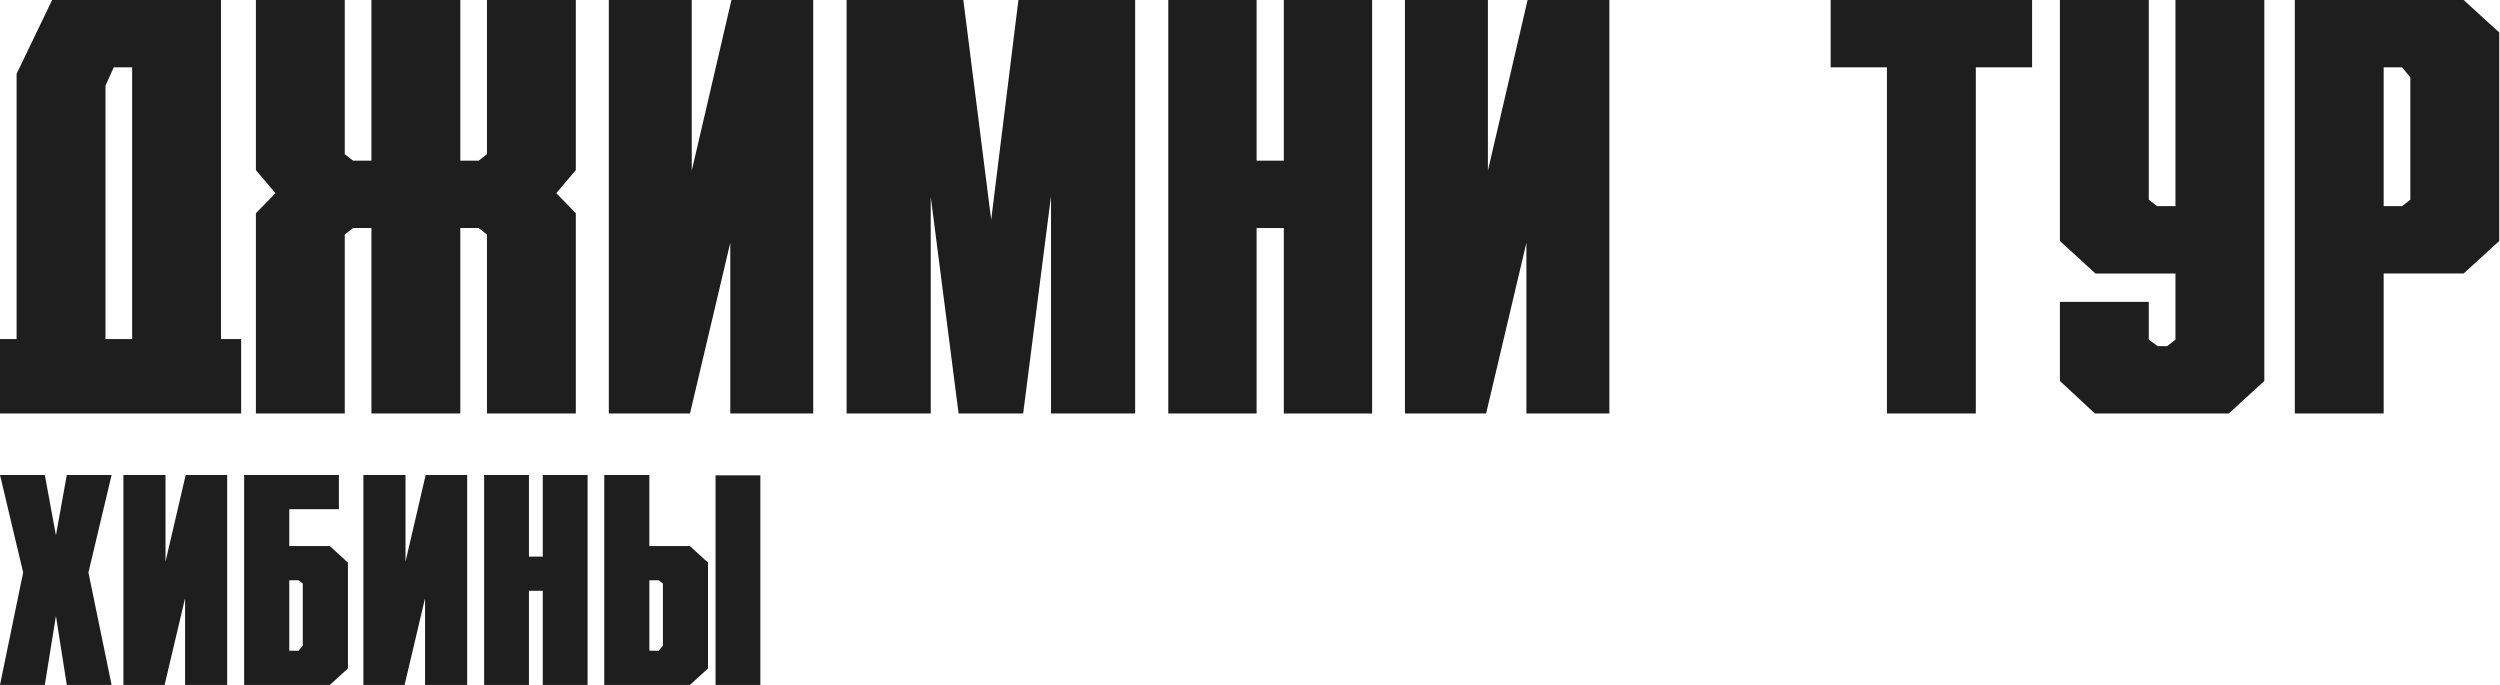
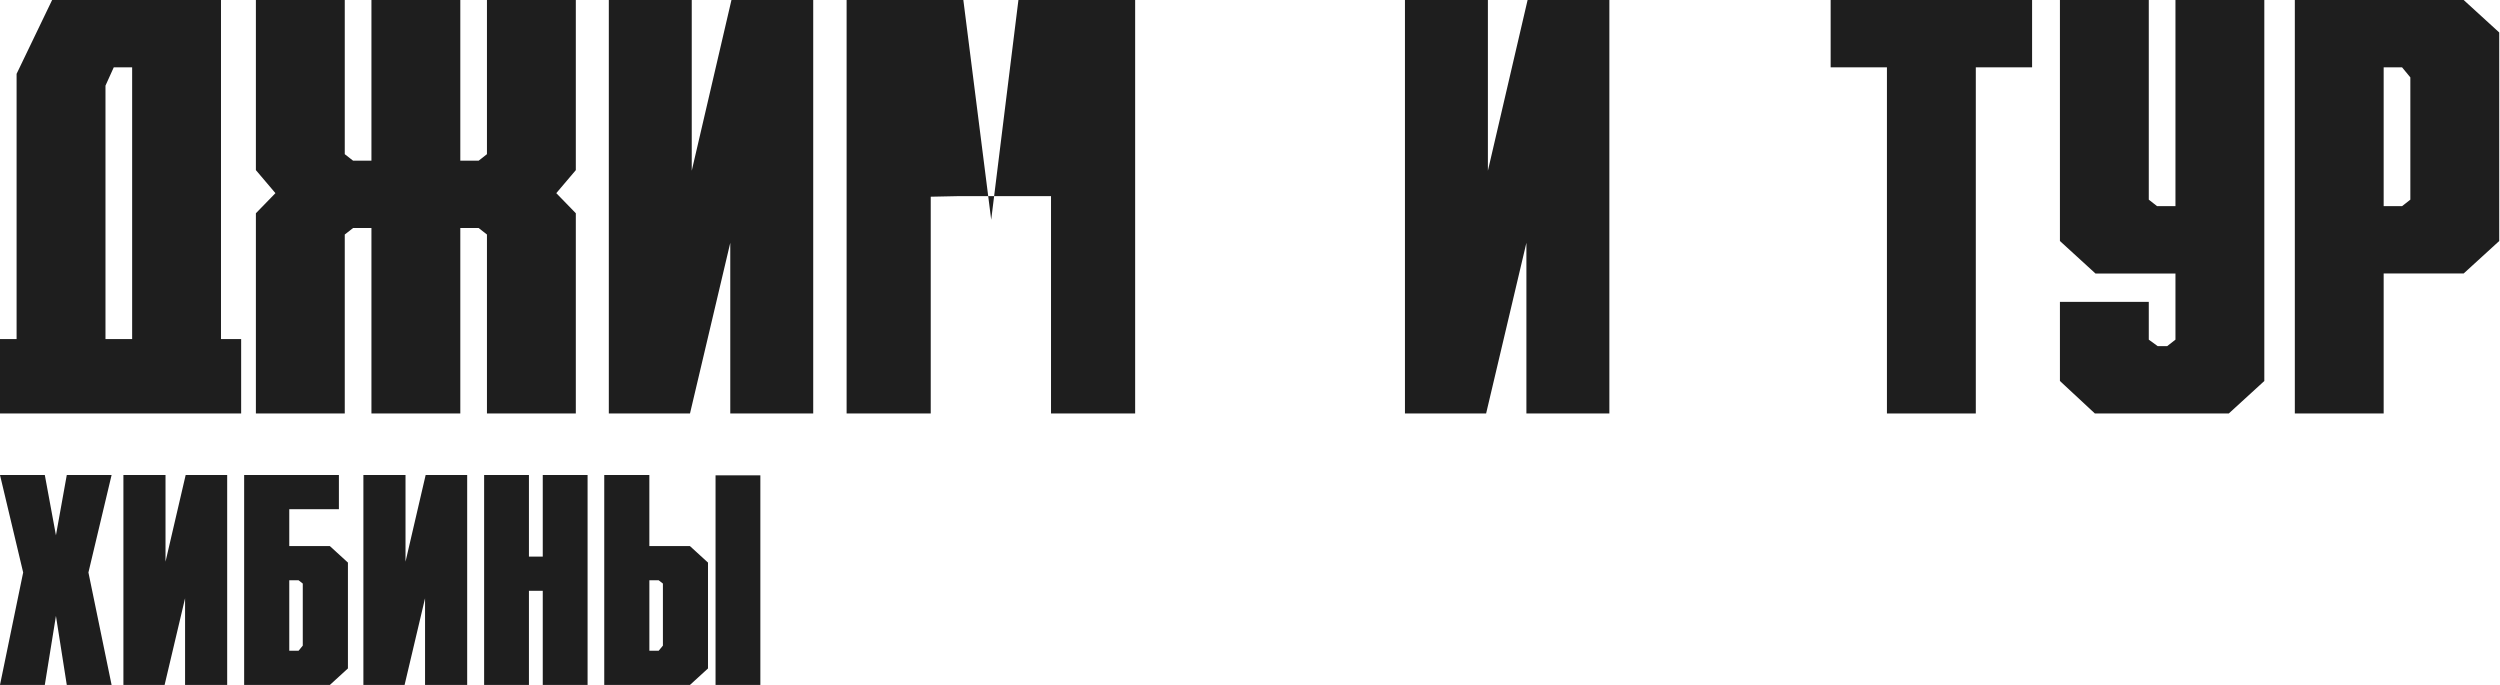
<svg xmlns="http://www.w3.org/2000/svg" width="146" height="40" viewBox="0 0 146 40" fill="none">
  <path d="M0.969 19.802V4.312L3.044 0H12.906V19.802H14.083V24.148H0V19.802H0.969ZM7.717 19.802V3.932H6.644L6.16 5.001V19.801H7.718L7.717 19.802Z" fill="#1E1E1E" />
  <path d="M26.882 9.383H27.954L28.438 9.004V0H33.628V9.935L32.487 11.28L33.628 12.454V24.148H28.438V13.696L27.954 13.317H26.882V24.148H21.692V13.317H20.619L20.134 13.696V24.148H14.944V12.454L16.085 11.28L14.944 9.935V0H20.134V9.004L20.619 9.383H21.692V0H26.882V9.383Z" fill="#1E1E1E" />
  <path d="M40.398 0V9.97L42.717 0H47.492V24.148H42.648V14.179L40.295 24.148H35.555V0H40.398Z" fill="#1E1E1E" />
-   <path d="M66.293 0V24.148H61.379V11.454L59.753 24.148H55.982L54.355 11.488V24.148H49.442V0H56.259L57.886 12.833L59.476 0H66.293Z" fill="#1E1E1E" />
-   <path d="M80.131 0V24.148H74.975V13.317H73.385V24.148H68.228V0H73.385V9.383H74.975V0H80.131Z" fill="#1E1E1E" />
+   <path d="M66.293 0V24.148H61.379V11.454H55.982L54.355 11.488V24.148H49.442V0H56.259L57.886 12.833L59.476 0H66.293Z" fill="#1E1E1E" />
  <path d="M86.893 0V9.97L89.212 0H93.987V24.148H89.142V14.179L86.789 24.148H82.049V0H86.893Z" fill="#1E1E1E" />
  <path d="M106.91 3.932V0H118.674V3.932H115.387V24.147H110.197V3.932H106.91Z" fill="#1E1E1E" />
  <path d="M127.047 0H132.236V22.25L130.161 24.147H122.341L120.3 22.25V17.628H125.489V19.836L126.009 20.215H126.562L127.047 19.836V15.973H122.376L120.3 14.075V0H125.489V11.66L125.973 12.039H127.047V0Z" fill="#1E1E1E" />
  <path d="M145.955 14.074L143.878 15.971H139.206V24.147H134.018V0H143.878L145.955 1.897V14.074ZM139.206 12.039H140.28L140.764 11.66V4.519L140.28 3.932H139.206V12.039Z" fill="#1E1E1E" />
  <path d="M5.164 33.432L6.517 39.999H3.9L3.267 35.97L2.617 39.999H0L1.353 33.432L0 27.741H2.617L3.267 31.261L3.9 27.741H6.517L5.164 33.432Z" fill="#1E1E1E" />
  <path d="M9.666 27.741V32.803L10.843 27.741H13.267V40H10.808V34.938L9.613 40H7.207V27.741H9.666Z" fill="#1E1E1E" />
  <path d="M16.893 38.003H17.437L17.682 37.705V34.08L17.437 33.888H16.893V38.003ZM16.893 29.738V31.892H19.265L20.319 32.855V39.036L19.265 40H14.258V27.741H19.792V29.738H16.894H16.893Z" fill="#1E1E1E" />
  <path d="M23.682 27.741V32.803L24.858 27.741H27.283V40H24.823V34.938L23.628 40H21.222V27.741H23.682Z" fill="#1E1E1E" />
  <path d="M34.315 27.741V40H31.697V34.501H30.89V40H28.273V27.741H30.89V32.505H31.697V27.741H34.315Z" fill="#1E1E1E" />
  <path d="M41.348 39.036L40.294 40H35.288V27.741H37.922V31.892H40.293L41.347 32.855V39.036H41.348ZM37.923 38.003H38.467L38.714 37.705V34.08L38.467 33.888H37.923V38.003ZM44.405 40H41.788V27.759H44.405V40Z" fill="#1E1E1E" />
</svg>